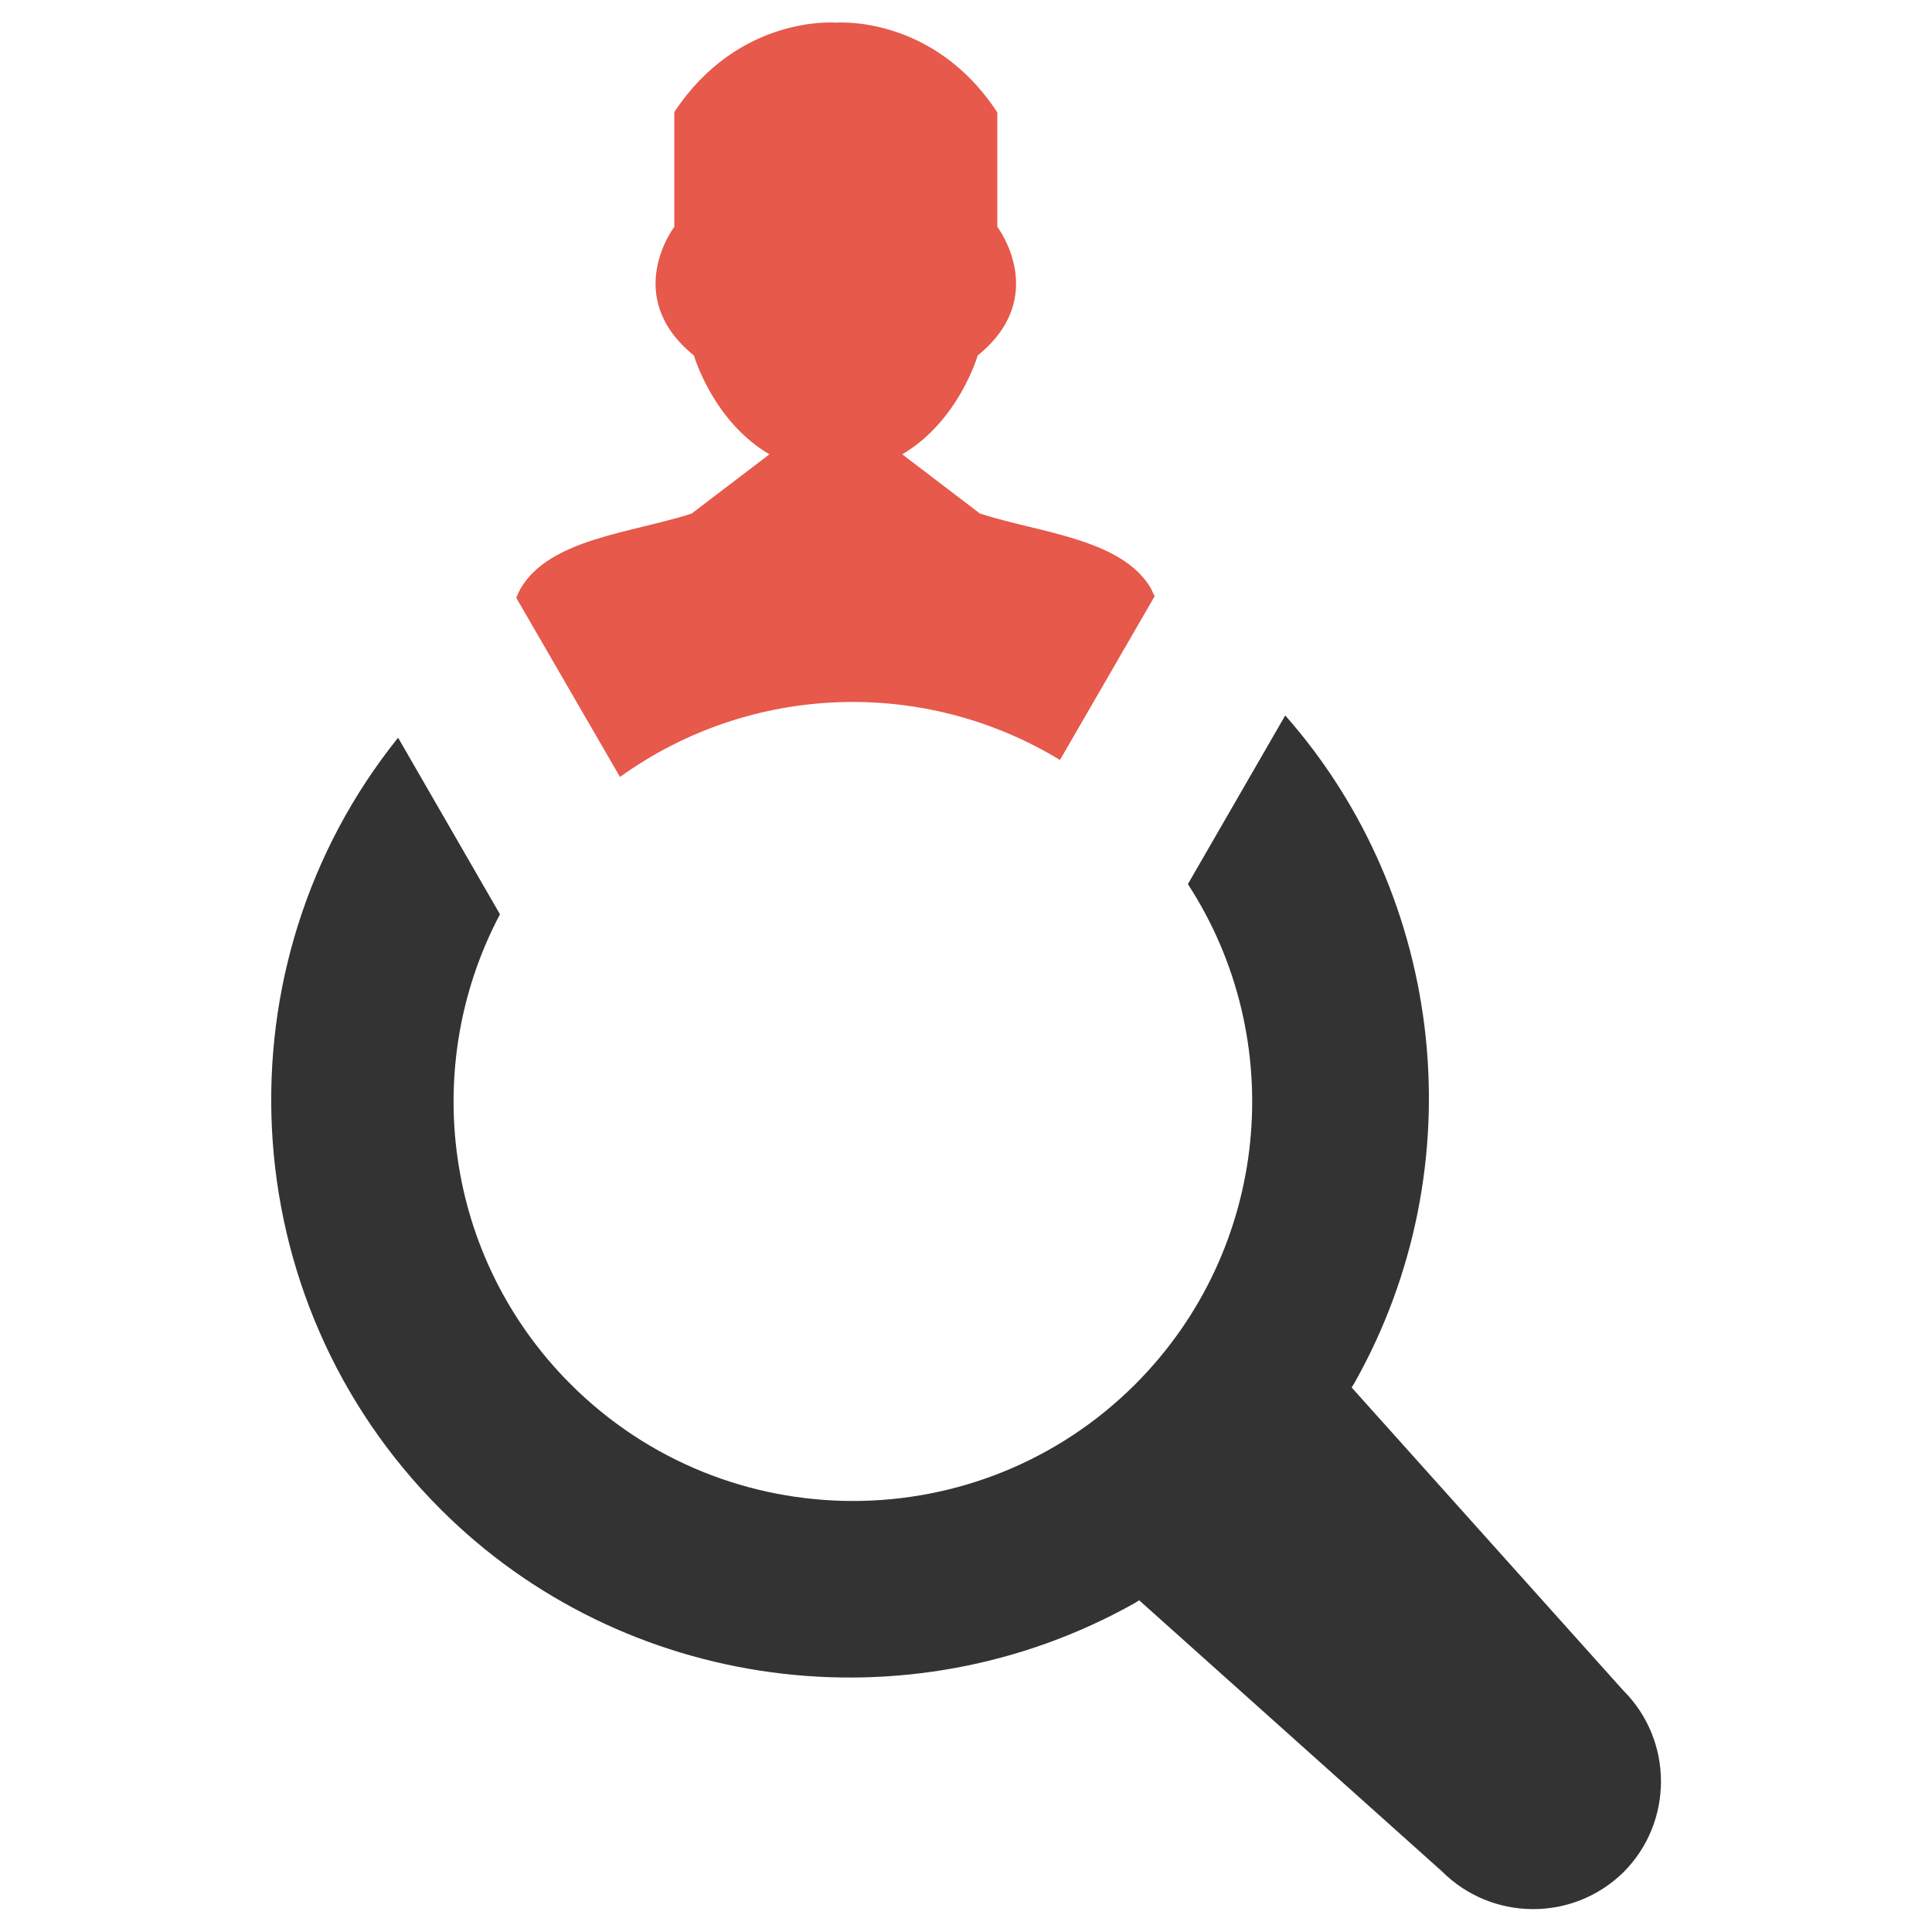
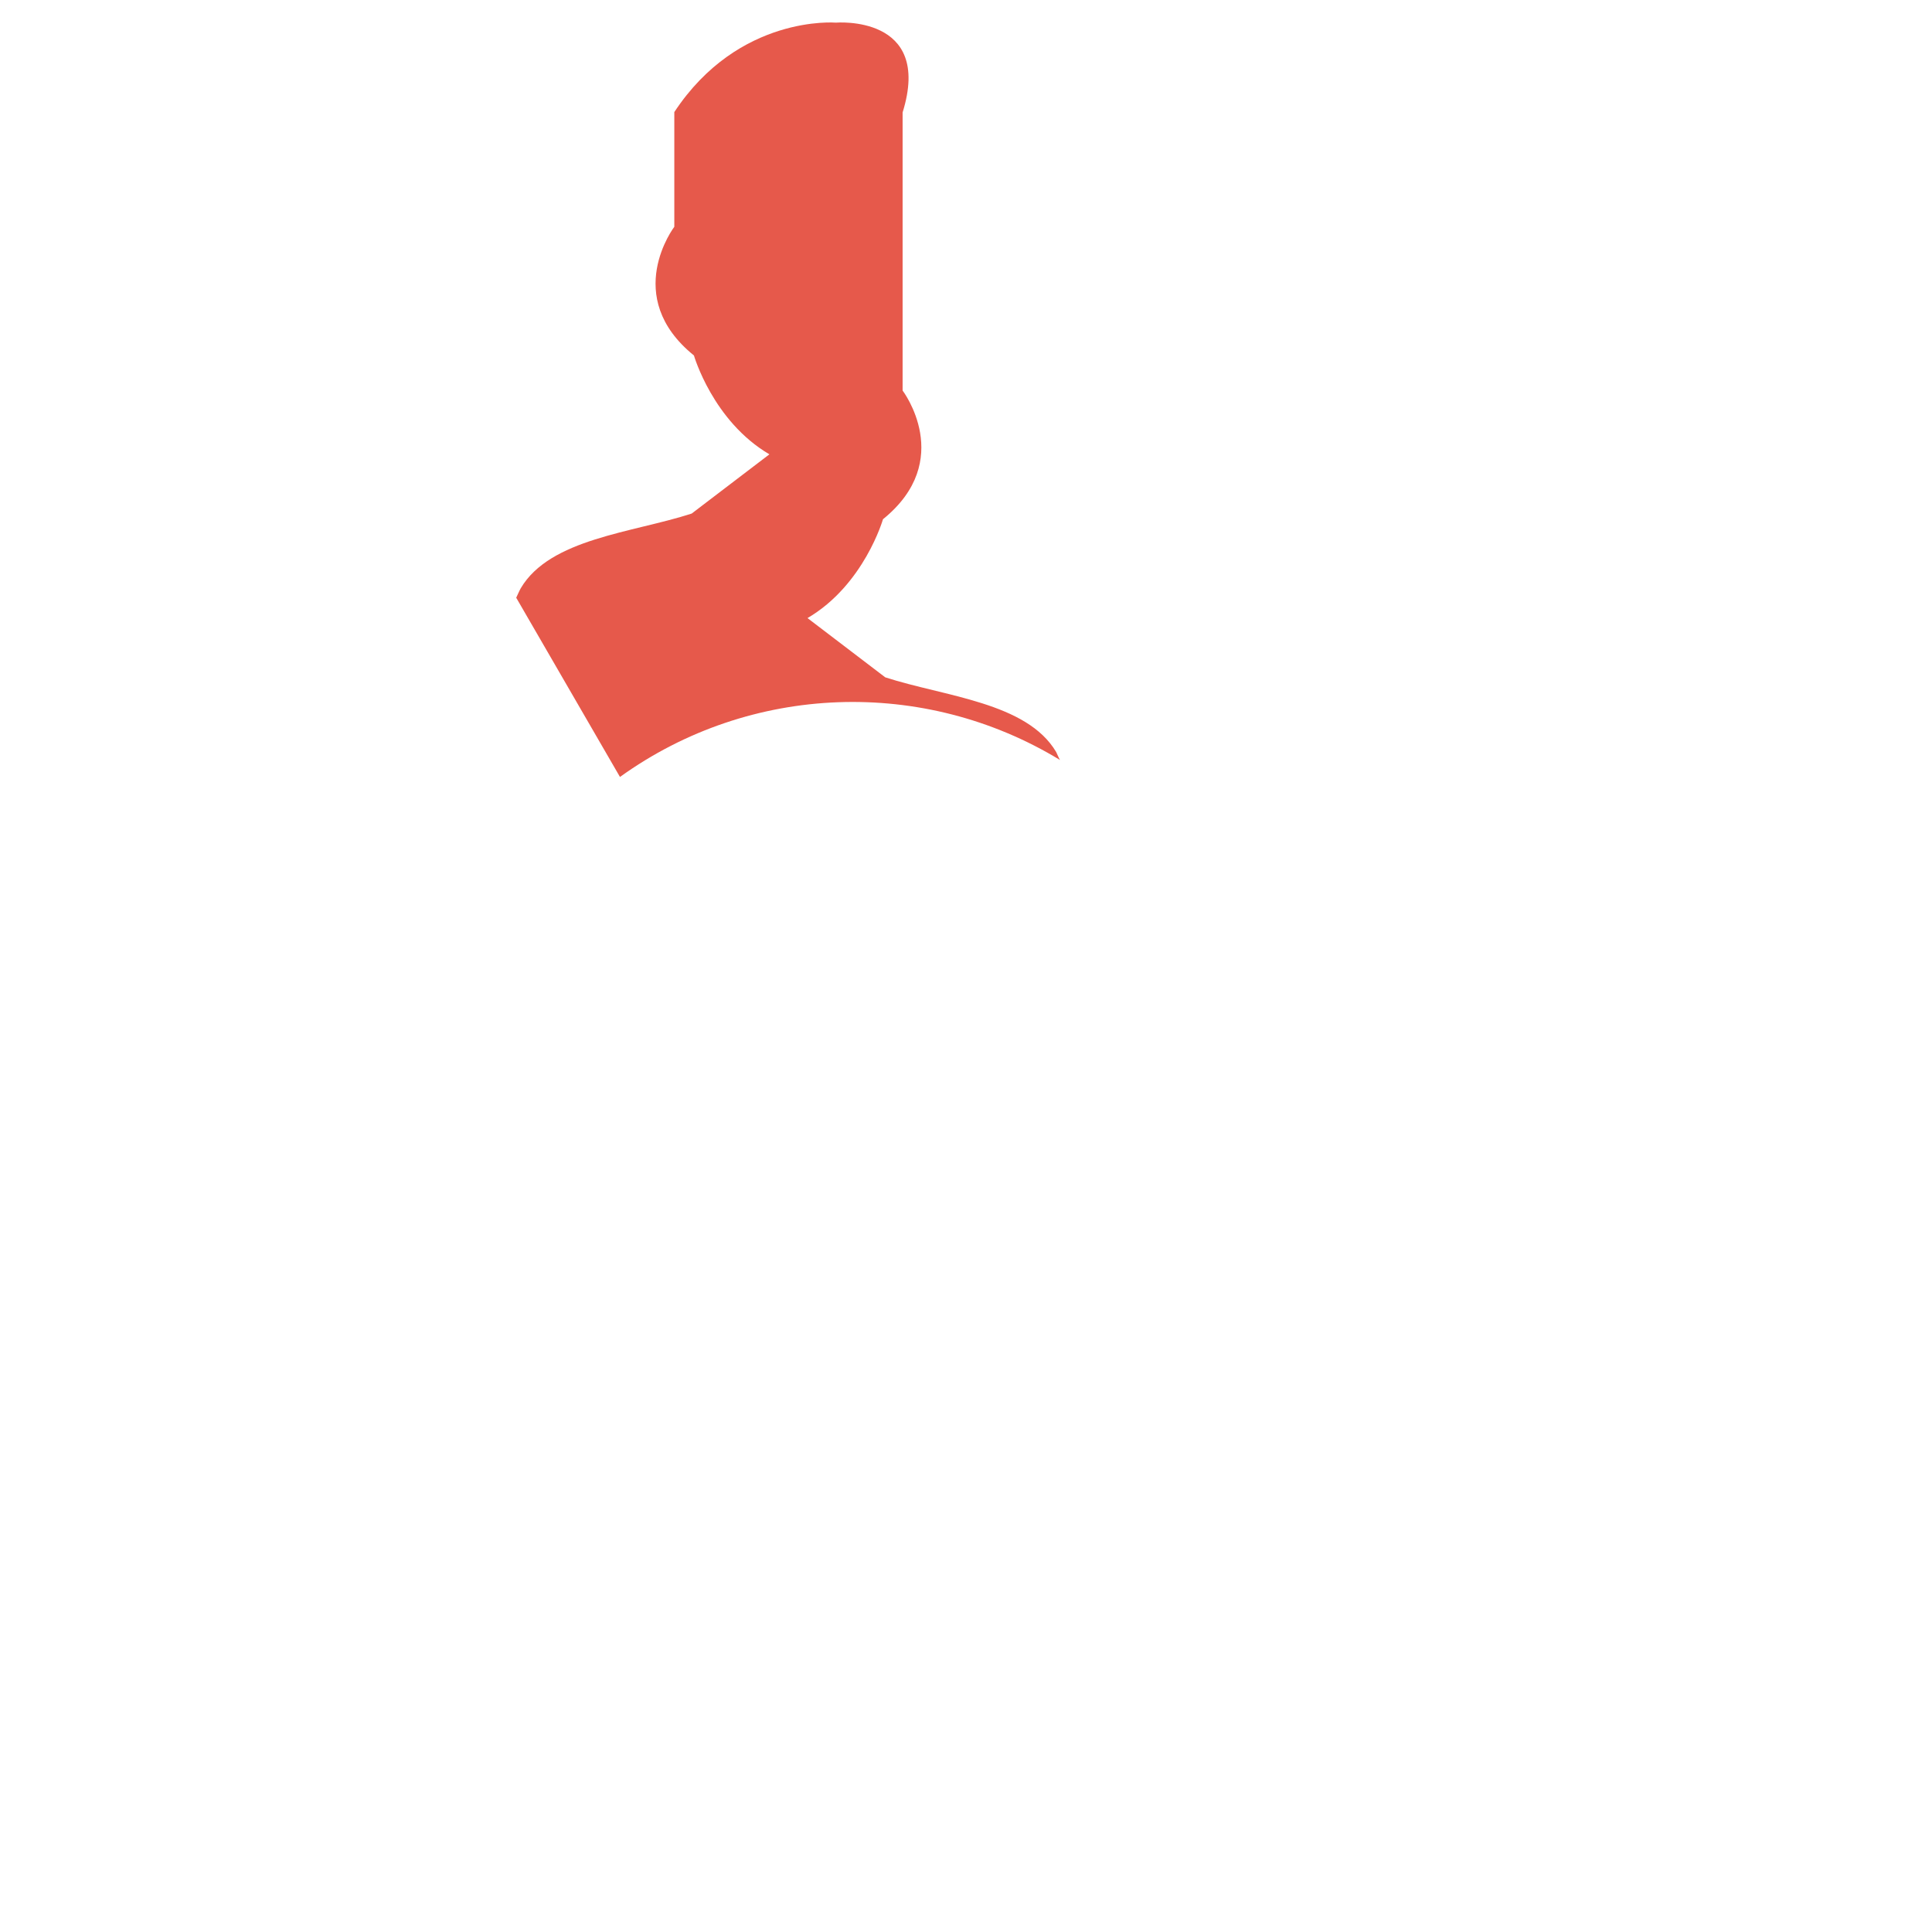
<svg xmlns="http://www.w3.org/2000/svg" version="1.1" id="Layer_1" x="0px" y="0px" viewBox="0 0 512 512" style="enable-background:new 0 0 512 512;" xml:space="preserve">
  <style type="text/css">
	.st0{fill-rule:evenodd;clip-rule:evenodd;fill:#E6594B;}
	.st1{fill-rule:evenodd;clip-rule:evenodd;fill:#333333;}
</style>
  <g>
-     <path class="st0" d="M164.3,205.9c34.6-24.9,80.6-26.4,116.6-4.5L306,158c-0.4-0.7-0.7-1.5-1-2.1c-7.8-13.2-29.6-14.7-45.3-19.8   l0,0l0,0l-20.6-15.7c15-8.8,20-26.2,20-26.2c19.3-15.6,5.2-34.1,5.2-34.1V29.8C247.3,3.8,221.5,6,221.5,6s-25.7-2.2-42.8,23.7v30.4   c0,0-14.1,18.5,5.2,34.1c0,0,5,17.4,20,26.2l-20.6,15.7c-15.7,5.1-37.5,6.6-45.3,19.8c-0.4,0.7-0.8,1.7-1.2,2.5L164.3,205.9z" />
-     <path class="st1" d="M430.1,447.9l-71.9-80.2l0.8-1.3c32.1-57.1,24.2-128.5-18.4-176.8l-25.8,44.7c26.7,41,22,96.5-13.9,132.5   c-41.3,41.3-108.4,41.3-149.7,0c-33.7-33.7-39.9-84.5-18.7-124.5l-27-46.8C57.2,255.6,60.9,344.2,116.8,400   c48.3,48.3,123.9,58.5,183.8,24.9l1.3-0.8l80.2,71.8c13.3,13.3,34.8,13.4,48.2,0.2C443.5,482.8,443.5,461.2,430.1,447.9z" />
+     <path class="st0" d="M164.3,205.9c34.6-24.9,80.6-26.4,116.6-4.5c-0.4-0.7-0.7-1.5-1-2.1c-7.8-13.2-29.6-14.7-45.3-19.8   l0,0l0,0l-20.6-15.7c15-8.8,20-26.2,20-26.2c19.3-15.6,5.2-34.1,5.2-34.1V29.8C247.3,3.8,221.5,6,221.5,6s-25.7-2.2-42.8,23.7v30.4   c0,0-14.1,18.5,5.2,34.1c0,0,5,17.4,20,26.2l-20.6,15.7c-15.7,5.1-37.5,6.6-45.3,19.8c-0.4,0.7-0.8,1.7-1.2,2.5L164.3,205.9z" />
  </g>
</svg>